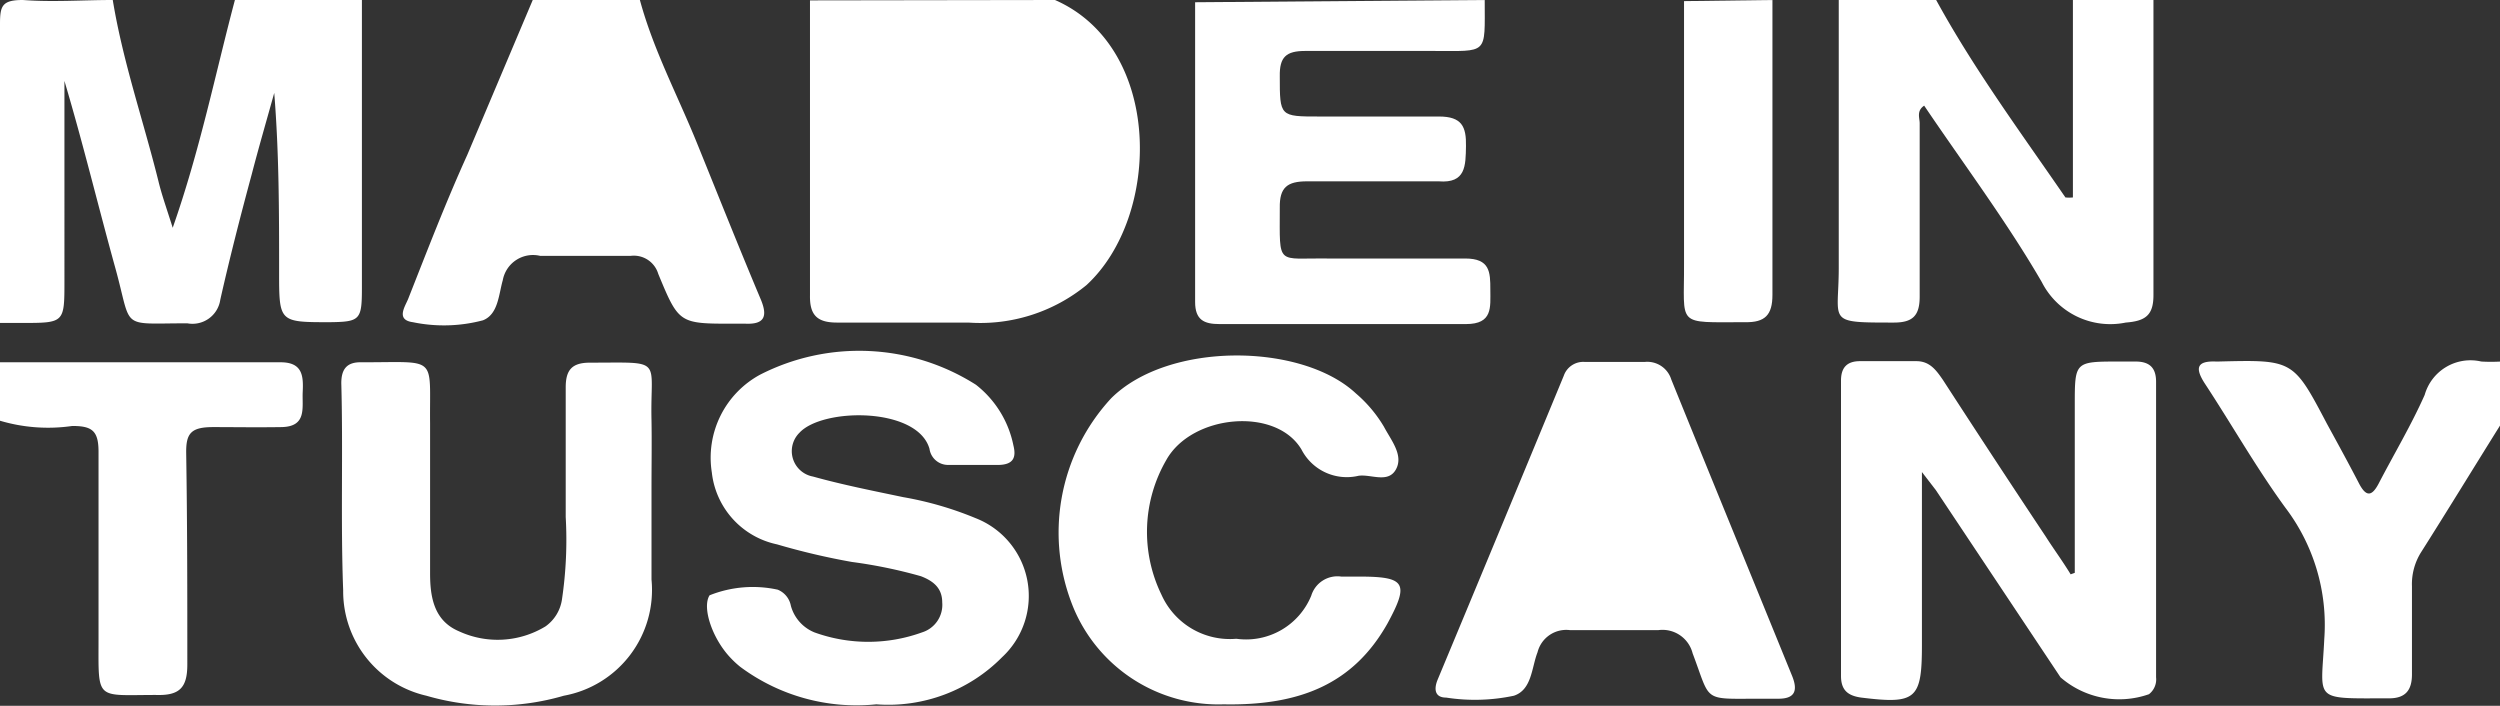
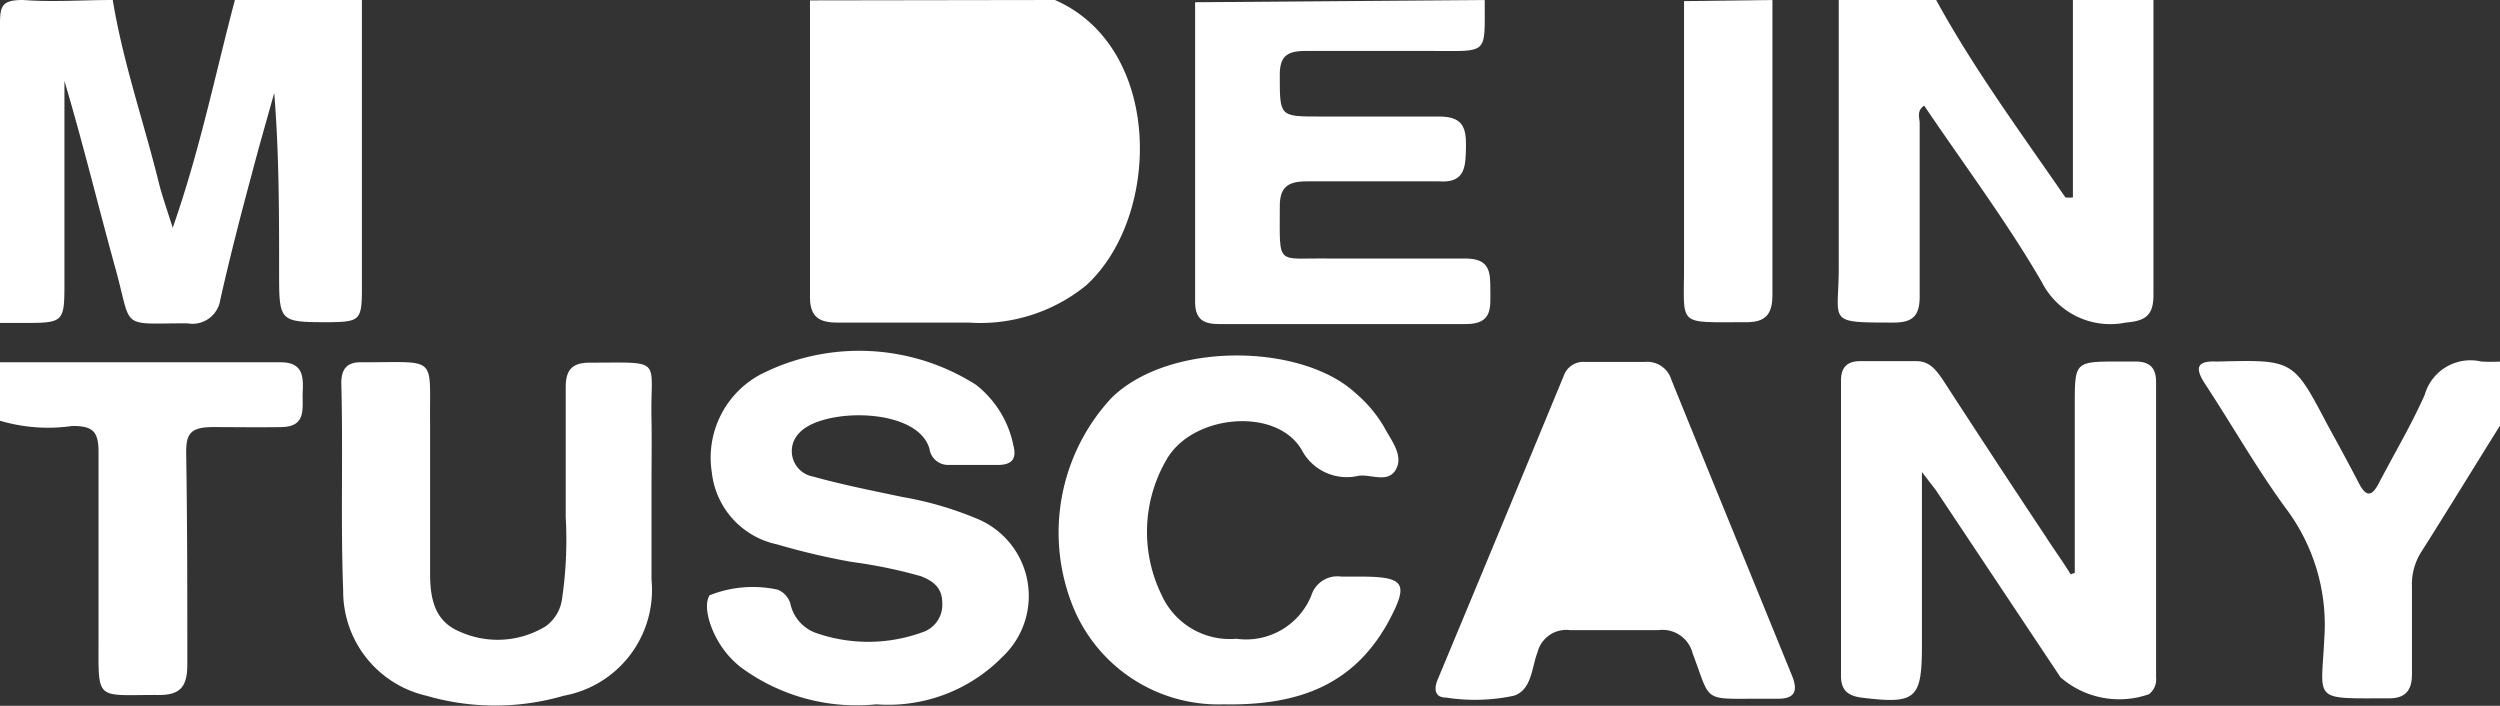
<svg xmlns="http://www.w3.org/2000/svg" viewBox="0 0 66.73 18.84">
  <rect x="0" y="0" width="66.73" height="18.84" fill="#333333" stroke="none" />
  <defs>
    <style>.cls-1{fill:#fff;}</style>
  </defs>
  <title>made-in-tuscany</title>
  <g id="Livello_2" data-name="Livello 2">
    <g id="CONTENT">
      <path class="cls-1" d="M28.16,0C31.05,1.27,31,5.77,29,7.61a4.48,4.48,0,0,1-3.15,1c-1.17,0-2.34,0-3.51,0-.53,0-.73-.2-.72-.73,0-2.62,0-5.24,0-7.87Z" />
      <path class="cls-1" d="M9.66,0c0,2.56,0,5.13,0,7.69,0,.85-.05.9-.86.91-1.35,0-1.35,0-1.35-1.34,0-1.58,0-3.16-.13-4.78-.2.72-.41,1.44-.6,2.17C6.42,5.76,6.14,6.85,5.88,8A.75.75,0,0,1,5,8.63c-1.83,0-1.46.19-1.92-1.47s-.86-3.32-1.36-5V7.5c0,1.12,0,1.12-1.14,1.12H0C0,6,0,3.31,0,.65,0,.16.05,0,.61,0c.8.06,1.6,0,2.4,0,.27,1.65.82,3.23,1.22,4.84.09.37.22.73.38,1.24C5.34,4,5.74,2,6.27,0Z" />
      <path class="cls-1" d="M57.48,0c0,2.63,0,5.25,0,7.88,0,.54-.22.69-.74.73a2.05,2.05,0,0,1-2.24-1.08c-.94-1.62-2.08-3.14-3.14-4.71-.21.14-.12.33-.12.47,0,1.55,0,3.09,0,4.63,0,.51-.19.69-.69.69-1.82,0-1.47,0-1.47-1.45,0-2.39,0-4.77,0-7.16h2.6c1,1.83,2.26,3.54,3.45,5.27a.91.91,0,0,0,.2,0V0Z" />
-       <path class="cls-1" d="M17.08,0c.36,1.33,1,2.53,1.52,3.81S19.72,6.6,20.31,8c.19.46.08.66-.41.64h-.33c-1.44,0-1.45,0-2-1.33a.68.68,0,0,0-.74-.48c-.8,0-1.6,0-2.41,0a.82.82,0,0,0-1,.65c-.11.38-.12.91-.53,1.07a4.07,4.07,0,0,1-1.87.05c-.45-.06-.22-.4-.13-.61.51-1.29,1-2.57,1.58-3.85L14.22,0Z" />
      <path class="cls-1" d="M39.63,0c0,1.48.11,1.36-1.4,1.36-1.13,0-2.26,0-3.39,0-.51,0-.69.16-.68.68,0,1.07,0,1.07,1.06,1.07s2.13,0,3.19,0c.61,0,.73.27.72.79s0,1-.73.94c-1.17,0-2.34,0-3.51,0-.53,0-.74.16-.73.71,0,1.58-.1,1.33,1.3,1.35,1.22,0,2.43,0,3.65,0,.66,0,.67.36.67.83s.07.92-.65.92c-2.2,0-4.39,0-6.58,0-.41,0-.65-.11-.65-.59q0-4,0-8Z" />
      <path class="cls-1" d="M66.73,11.36c-.7,1.12-1.39,2.25-2.1,3.37a1.6,1.6,0,0,0-.25.92c0,.78,0,1.57,0,2.35,0,.42-.17.64-.61.64-2.07,0-1.81.1-1.73-1.59A5.17,5.17,0,0,0,61,13.55c-.78-1.07-1.43-2.22-2.16-3.33-.26-.41-.19-.59.31-.57h.06c2-.05,2-.05,2.9,1.66.29.53.58,1.06.86,1.6.19.36.34.34.52,0,.41-.79.87-1.56,1.23-2.37a1.27,1.27,0,0,1,1.51-.89,4.52,4.52,0,0,0,.52,0Z" />
      <path class="cls-1" d="M0,9.67l7.49,0c.59,0,.61.37.59.79s.12.93-.57.94-1.22,0-1.82,0-.73.17-.72.71C5,14,5,15.85,5,17.74c0,.63-.22.83-.84.81-1.62,0-1.53.17-1.53-1.49s0-3.35,0-5c0-.56-.17-.69-.7-.69A4.5,4.5,0,0,1,0,11.23Z" />
      <path class="cls-1" d="M47.31,0c0,2.63,0,5.25,0,7.87,0,.54-.2.74-.73.73-1.87,0-1.62.13-1.63-1.57,0-2.34,0-4.69,0-7Z" />
      <path class="cls-1" d="M55.38,15.29V10.81c0-1.16,0-1.16,1.19-1.16H57c.37,0,.55.16.55.54v7.89a.5.5,0,0,1-.19.45A2.39,2.39,0,0,1,55,18.08l-3.33-5-.37-.48v4.62c0,1.45-.16,1.58-1.62,1.4-.36-.05-.54-.2-.54-.58,0-2.63,0-5.26,0-7.88,0-.36.17-.52.51-.52h1.5c.36,0,.53.24.71.5q1.36,2.1,2.75,4.19c.21.33.44.64.66,1Z" />
      <path class="cls-1" d="M43.13,9.66h.78a.67.67,0,0,1,.7.47c1.07,2.64,2.15,5.27,3.22,7.9.17.41.08.63-.39.62H47c-1.58,0-1.32.11-1.82-1.21a.83.83,0,0,0-.92-.62c-.78,0-1.57,0-2.35,0a.79.79,0,0,0-.87.59c-.16.41-.15,1-.63,1.16a5,5,0,0,1-1.81.05c-.3,0-.33-.22-.23-.47,1.13-2.71,2.25-5.41,3.37-8.12a.55.55,0,0,1,.55-.37Z" />
      <path class="cls-1" d="M23.39,18.8a5.2,5.2,0,0,1-3.63-1,2.4,2.4,0,0,1-.24-.22c-.5-.51-.79-1.36-.58-1.69a3.11,3.11,0,0,1,1.82-.15.58.58,0,0,1,.35.43,1.07,1.07,0,0,0,.63.71,4.22,4.22,0,0,0,2.87,0,.77.77,0,0,0,.54-.8c0-.4-.26-.58-.57-.7A12.93,12.93,0,0,0,22.74,15a18.63,18.63,0,0,1-2-.47A2.21,2.21,0,0,1,19,12.61,2.52,2.52,0,0,1,20.29,10a5.81,5.81,0,0,1,5.76.27,2.74,2.74,0,0,1,1,1.62c.08.32,0,.51-.39.52H25.31a.5.5,0,0,1-.5-.43c-.32-1.12-2.85-1.1-3.47-.43a.69.69,0,0,0,.36,1.17c.79.22,1.6.38,2.41.55a9.1,9.1,0,0,1,1.93.56,2.23,2.23,0,0,1,.71,3.71A4.27,4.27,0,0,1,23.39,18.8Z" />
      <path class="cls-1" d="M17.39,13c0,.82,0,1.65,0,2.47a2.87,2.87,0,0,1-2.34,3.1,6.55,6.55,0,0,1-3.67,0,2.86,2.86,0,0,1-2.22-2.81c-.07-1.84,0-3.69-.05-5.53,0-.38.15-.57.54-.56h.06c2,0,1.75-.19,1.77,1.64,0,1.34,0,2.69,0,4,0,.64.11,1.26.77,1.54a2.46,2.46,0,0,0,2.31-.13A1.07,1.07,0,0,0,15,16a10.82,10.82,0,0,0,.1-2.2c0-1.16,0-2.31,0-3.46,0-.47.17-.66.65-.66,2,0,1.6-.14,1.64,1.54C17.4,11.8,17.39,12.41,17.39,13Z" />
      <path class="cls-1" d="M32.66,18.8a4.19,4.19,0,0,1-4-2.56,5.28,5.28,0,0,1,1-5.61c1.53-1.52,5.08-1.48,6.53-.13a3.55,3.55,0,0,1,.75.89c.19.36.53.76.32,1.14s-.67.12-1,.17A1.36,1.36,0,0,1,34.74,12c-.68-1.15-2.93-.94-3.61.28A3.83,3.83,0,0,0,31,15.87a2,2,0,0,0,2,1.18A1.88,1.88,0,0,0,35,15.9a.73.73,0,0,1,.8-.51h.46c1.25,0,1.37.16.77,1.26C36.13,18.24,34.72,18.84,32.66,18.8Z" />
    </g>
  </g>
</svg>